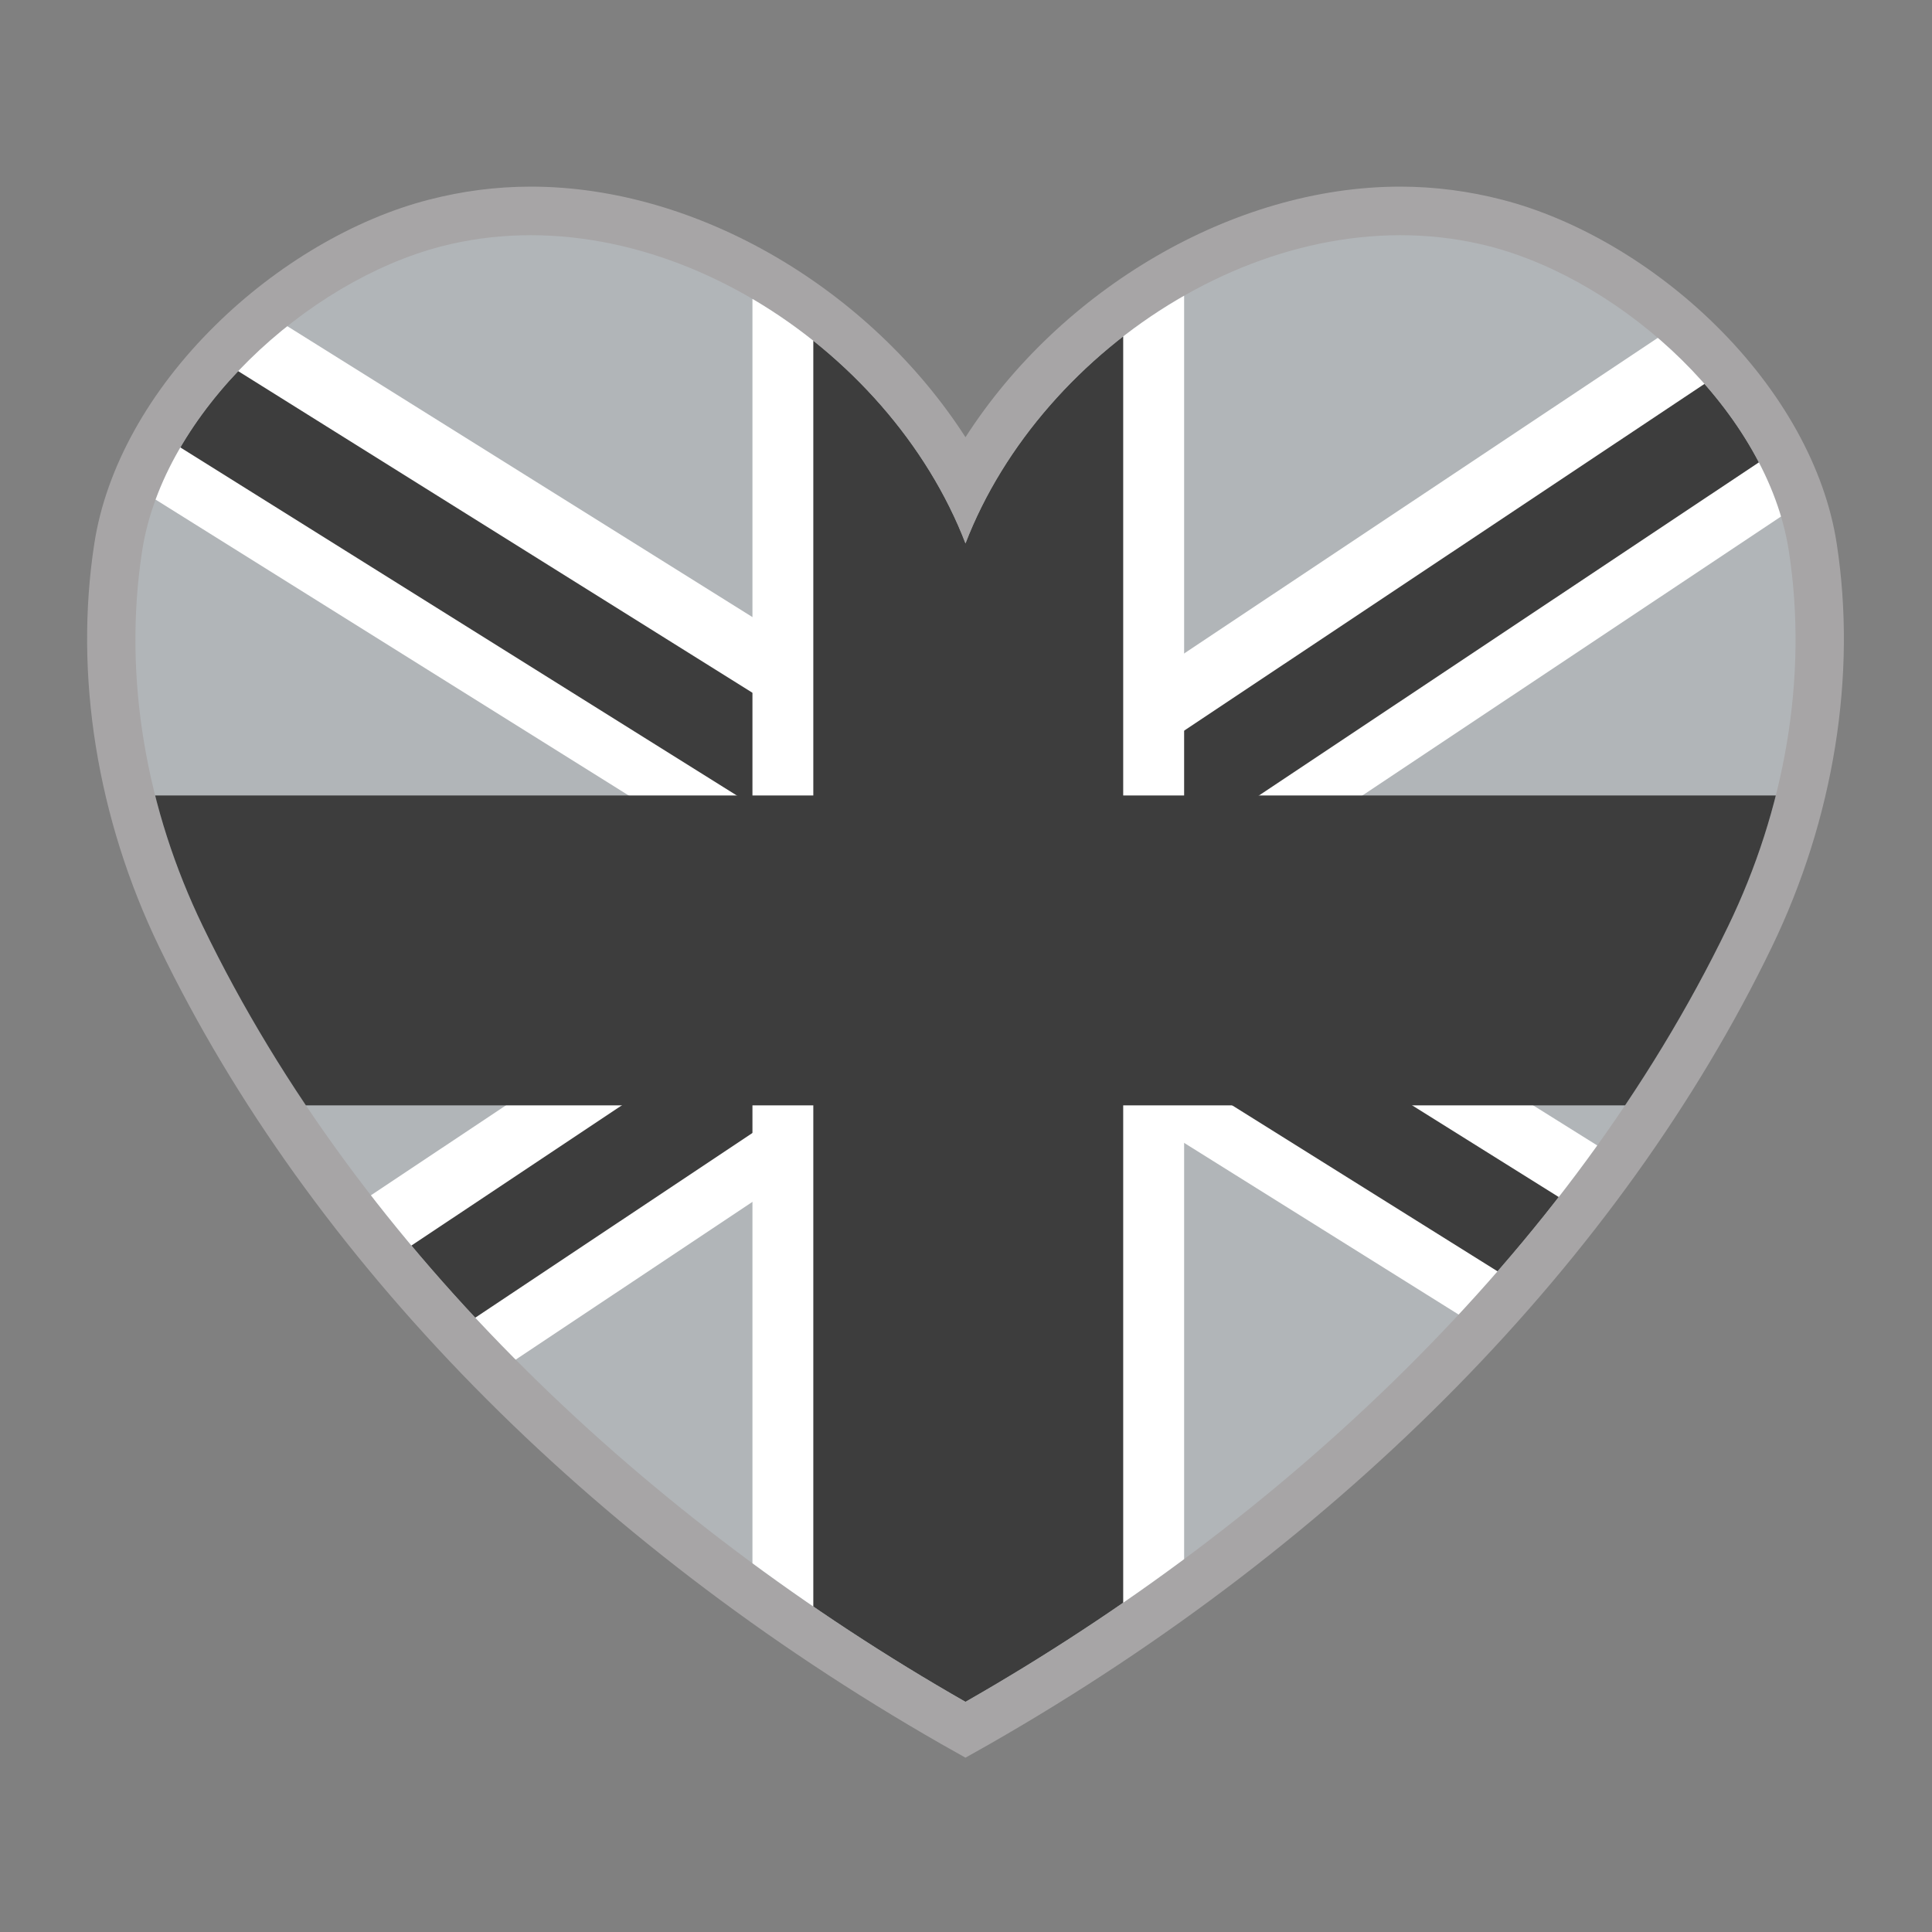
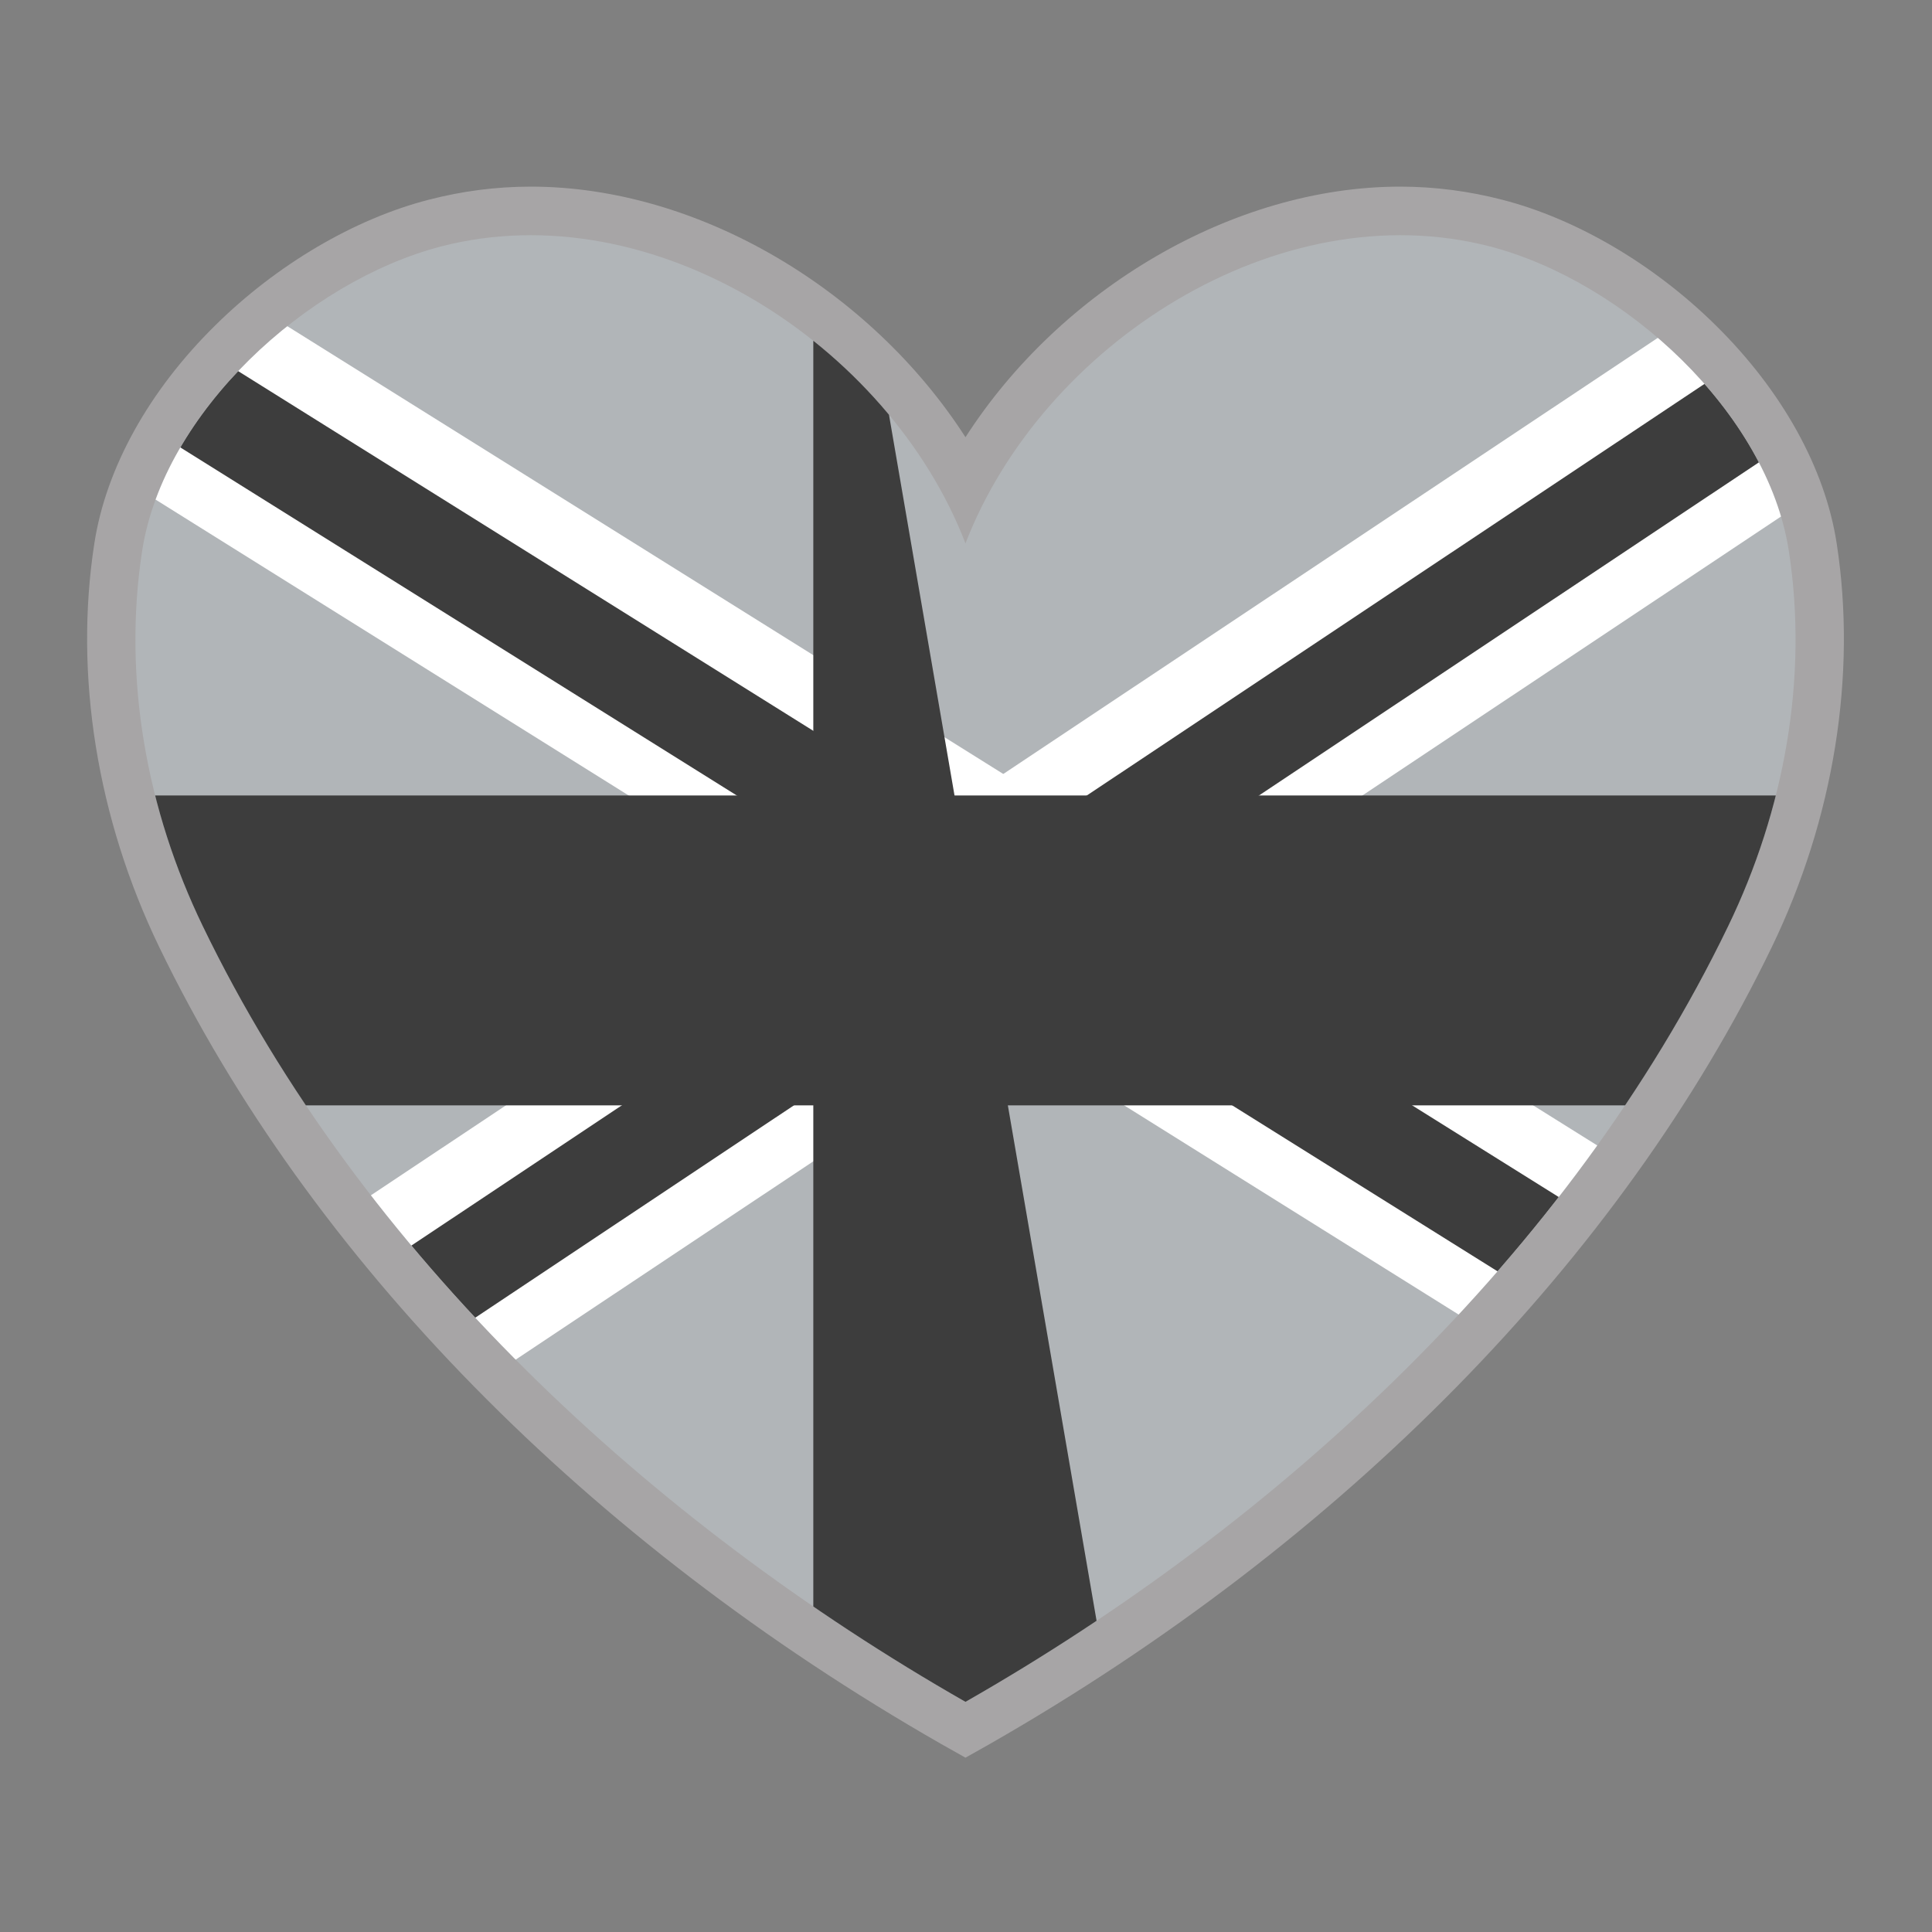
<svg xmlns="http://www.w3.org/2000/svg" version="1.0" preserveAspectRatio="xMidYMid meet" height="40" viewBox="0 0 30 30" zoomAndPan="magnify" width="40">
  <rect x="0" y="0" width="30" height="30" fill="#808080" stroke="none" />
  <defs>
    <clipPath id="d42add6372">
      <path clip-rule="nonzero" d="M 1.137 2.902 L 28.719 2.902 L 28.719 27.582 L 1.137 27.582 Z M 1.137 2.902" />
    </clipPath>
    <clipPath id="1b9d4af431">
      <path clip-rule="nonzero" d="M 2.055 3.633 L 27.914 3.633 L 27.914 26.477 L 2.055 26.477 Z M 2.055 3.633" />
    </clipPath>
    <clipPath id="0d7417b98f">
      <path clip-rule="nonzero" d="M 14.992 26.426 C 19.863 23.645 24.375 19.477 26.836 14.379 C 27.703 12.586 28.082 10.535 27.777 8.555 C 27.445 6.402 25.219 4.371 23.141 3.828 C 19.844 2.973 16.18 5.355 14.992 8.438 C 13.805 5.355 10.141 2.973 6.844 3.828 C 4.766 4.371 2.539 6.402 2.207 8.555 C 1.902 10.535 2.281 12.586 3.148 14.379 C 5.609 19.477 10.121 23.645 14.992 26.426 Z M 14.992 26.426" />
    </clipPath>
    <clipPath id="f281c37faf">
-       <path clip-rule="nonzero" d="M 11.656 3.633 L 18.453 3.633 L 18.453 26.477 L 11.656 26.477 Z M 11.656 3.633" />
-     </clipPath>
+       </clipPath>
    <clipPath id="fffdb5495f">
      <path clip-rule="nonzero" d="M 14.992 26.426 C 19.863 23.645 24.375 19.477 26.836 14.379 C 27.703 12.586 28.082 10.535 27.777 8.555 C 27.445 6.402 25.219 4.371 23.141 3.828 C 19.844 2.973 16.18 5.355 14.992 8.438 C 13.805 5.355 10.141 2.973 6.844 3.828 C 4.766 4.371 2.539 6.402 2.207 8.555 C 1.902 10.535 2.281 12.586 3.148 14.379 C 5.609 19.477 10.121 23.645 14.992 26.426 Z M 14.992 26.426" />
    </clipPath>
    <clipPath id="7c0958c119">
      <path clip-rule="nonzero" d="M 12.566 3.633 L 17.473 3.633 L 17.473 26.477 L 12.566 26.477 Z M 12.566 3.633" />
    </clipPath>
    <clipPath id="19dad1f477">
      <path clip-rule="nonzero" d="M 14.992 26.426 C 19.863 23.645 24.375 19.477 26.836 14.379 C 27.703 12.586 28.082 10.535 27.777 8.555 C 27.445 6.402 25.219 4.371 23.141 3.828 C 19.844 2.973 16.18 5.355 14.992 8.438 C 13.805 5.355 10.141 2.973 6.844 3.828 C 4.766 4.371 2.539 6.402 2.207 8.555 C 1.902 10.535 2.281 12.586 3.148 14.379 C 5.609 19.477 10.121 23.645 14.992 26.426 Z M 14.992 26.426" />
    </clipPath>
    <clipPath id="4f90acdf27">
      <path clip-rule="nonzero" d="M 2.055 12.32 L 27.914 12.32 L 27.914 17.227 L 2.055 17.227 Z M 2.055 12.32" />
    </clipPath>
    <clipPath id="89d74ee31f">
      <path clip-rule="nonzero" d="M 14.992 26.426 C 19.863 23.645 24.375 19.477 26.836 14.379 C 27.703 12.586 28.082 10.535 27.777 8.555 C 27.445 6.402 25.219 4.371 23.141 3.828 C 19.844 2.973 16.18 5.355 14.992 8.438 C 13.805 5.355 10.141 2.973 6.844 3.828 C 4.766 4.371 2.539 6.402 2.207 8.555 C 1.902 10.535 2.281 12.586 3.148 14.379 C 5.609 19.477 10.121 23.645 14.992 26.426 Z M 14.992 26.426" />
    </clipPath>
  </defs>
  <g clip-path="url(#d42add6372)">
    <path fill-rule="nonzero" fill-opacity="1" d="M 28.52 8.438 C 28.34 7.27 27.672 6.066 26.641 5.051 C 25.688 4.109 24.48 3.398 23.328 3.102 C 22.816 2.969 22.281 2.898 21.742 2.898 C 19.145 2.898 16.465 4.496 14.992 6.789 C 13.516 4.496 10.84 2.898 8.242 2.898 C 7.699 2.898 7.168 2.969 6.656 3.102 C 5.504 3.398 4.297 4.109 3.344 5.051 C 2.312 6.066 1.645 7.27 1.465 8.438 C 1.148 10.484 1.508 12.711 2.473 14.707 C 4.809 19.543 9.121 23.938 14.617 27.082 L 14.992 27.293 L 15.367 27.082 C 20.863 23.938 25.176 19.543 27.512 14.707 C 28.477 12.711 28.836 10.484 28.52 8.438" fill="#a7a5a6" />
  </g>
  <g clip-path="url(#1b9d4af431)">
    <g clip-path="url(#0d7417b98f)">
      <path fill-rule="nonzero" fill-opacity="1" d="M 29.289 2.348 L 0.633 2.348 L 0.633 27.57 L 29.289 27.57 L 29.289 2.348" fill="#b1b5b8" />
      <path fill-rule="nonzero" fill-opacity="1" d="M 36.906 -0.469 L 34.32 -0.469 L -6.977 27.047 L -6.977 27.57 L -1.684 27.57 L 36.961 1.82 L 36.961 -0.387 L 36.906 -0.469" fill="#ffffff" />
      <path fill-rule="nonzero" fill-opacity="1" d="M -3.289 27.57 L 36.961 0.75 L 36.961 -0.387 L 36.906 -0.469 L 36.117 -0.469 L -5.961 27.57 L -3.289 27.57" fill="#3d3d3d" />
      <path fill-rule="nonzero" fill-opacity="1" d="M -4.387 -0.469 L -6.977 -0.469 L -6.977 1.883 L 34.094 27.57 L 36.961 27.57 L 36.961 25.391 L -4.387 -0.469" fill="#ffffff" />
      <path fill-rule="nonzero" fill-opacity="1" d="M -6.266 -0.469 L -6.977 -0.469 L -6.977 0.832 L 35.77 27.57 L 36.961 27.57 L 36.961 26.566 L -6.266 -0.469" fill="#3d3d3d" />
    </g>
  </g>
  <g clip-path="url(#f281c37faf)">
    <g clip-path="url(#fffdb5495f)">
      <path fill-rule="nonzero" fill-opacity="1" d="M 18.387 27.57 L 11.684 27.57 L 11.684 -0.387 L 18.387 -0.387 L 18.387 27.57" fill="#ffffff" />
    </g>
  </g>
  <g clip-path="url(#7c0958c119)">
    <g clip-path="url(#19dad1f477)">
-       <path fill-rule="nonzero" fill-opacity="1" d="M 17.441 27.57 L 12.629 27.57 L 12.629 -0.387 L 17.441 -0.387 L 17.441 27.57" fill="#3d3d3d" />
+       <path fill-rule="nonzero" fill-opacity="1" d="M 17.441 27.57 L 12.629 27.57 L 12.629 -0.387 L 17.441 27.57" fill="#3d3d3d" />
    </g>
  </g>
  <g clip-path="url(#4f90acdf27)">
    <g clip-path="url(#89d74ee31f)">
      <path fill-rule="nonzero" fill-opacity="1" d="M -6.891 17.164 L -6.891 12.352 L 36.961 12.352 L 36.961 17.164 L -6.891 17.164" fill="#3d3d3d" />
    </g>
  </g>
</svg>